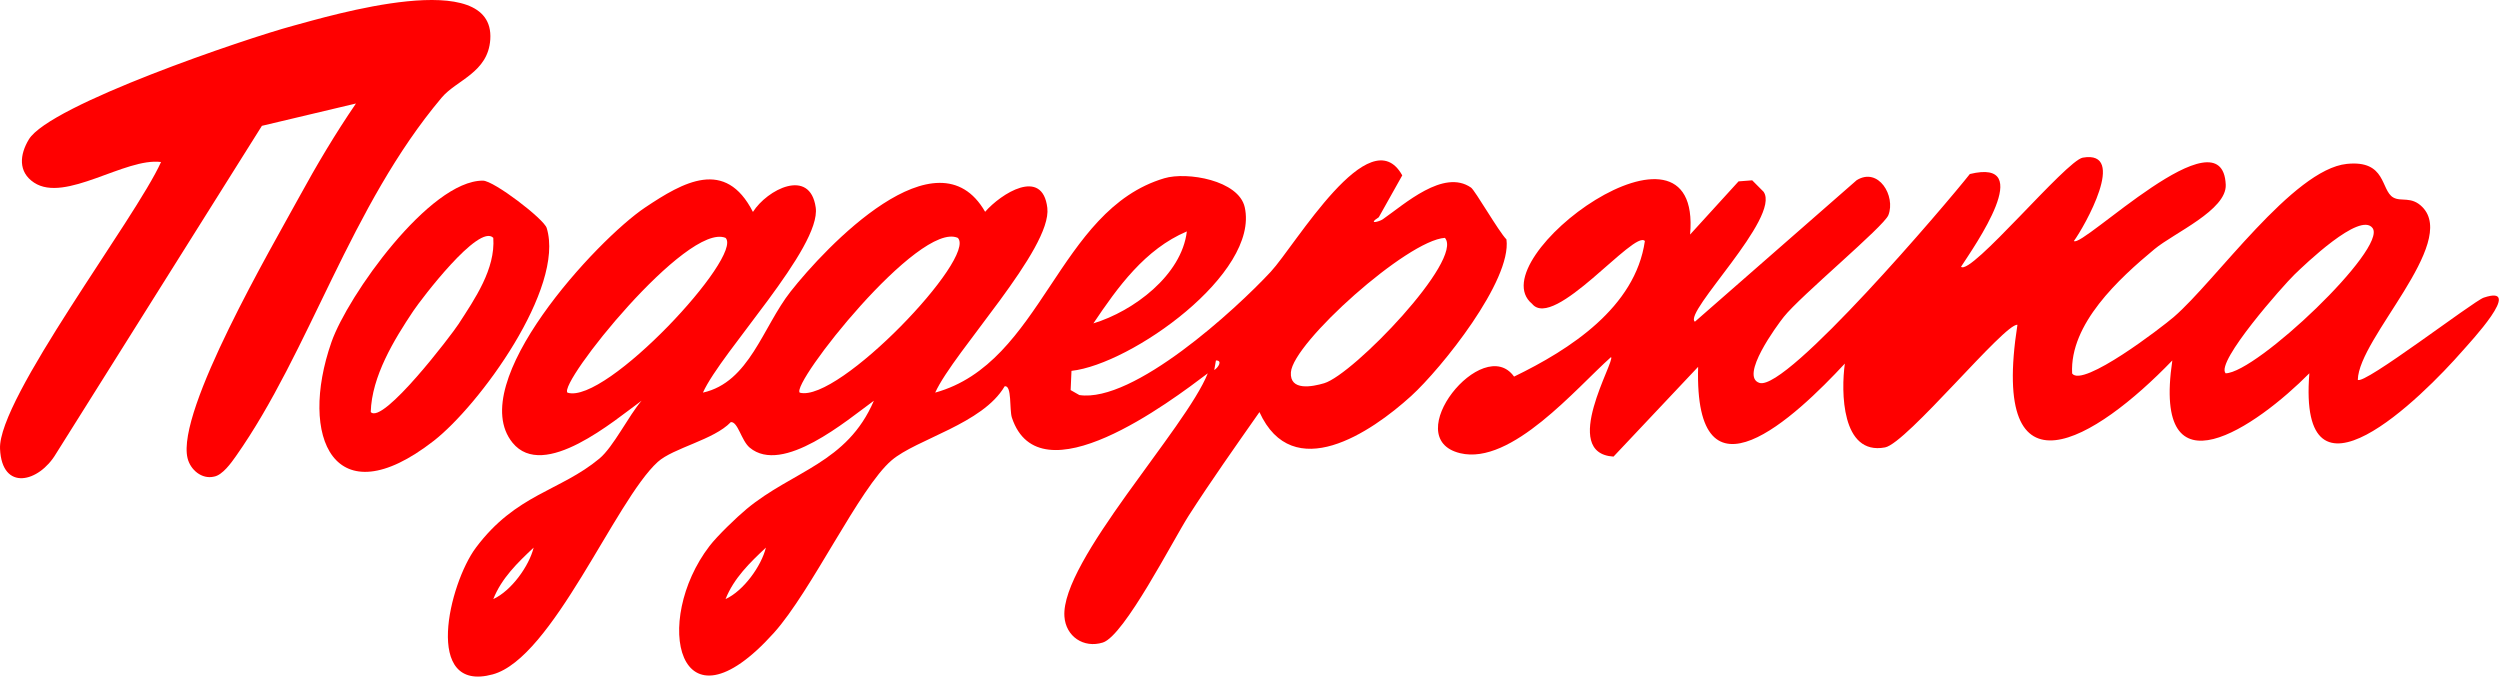
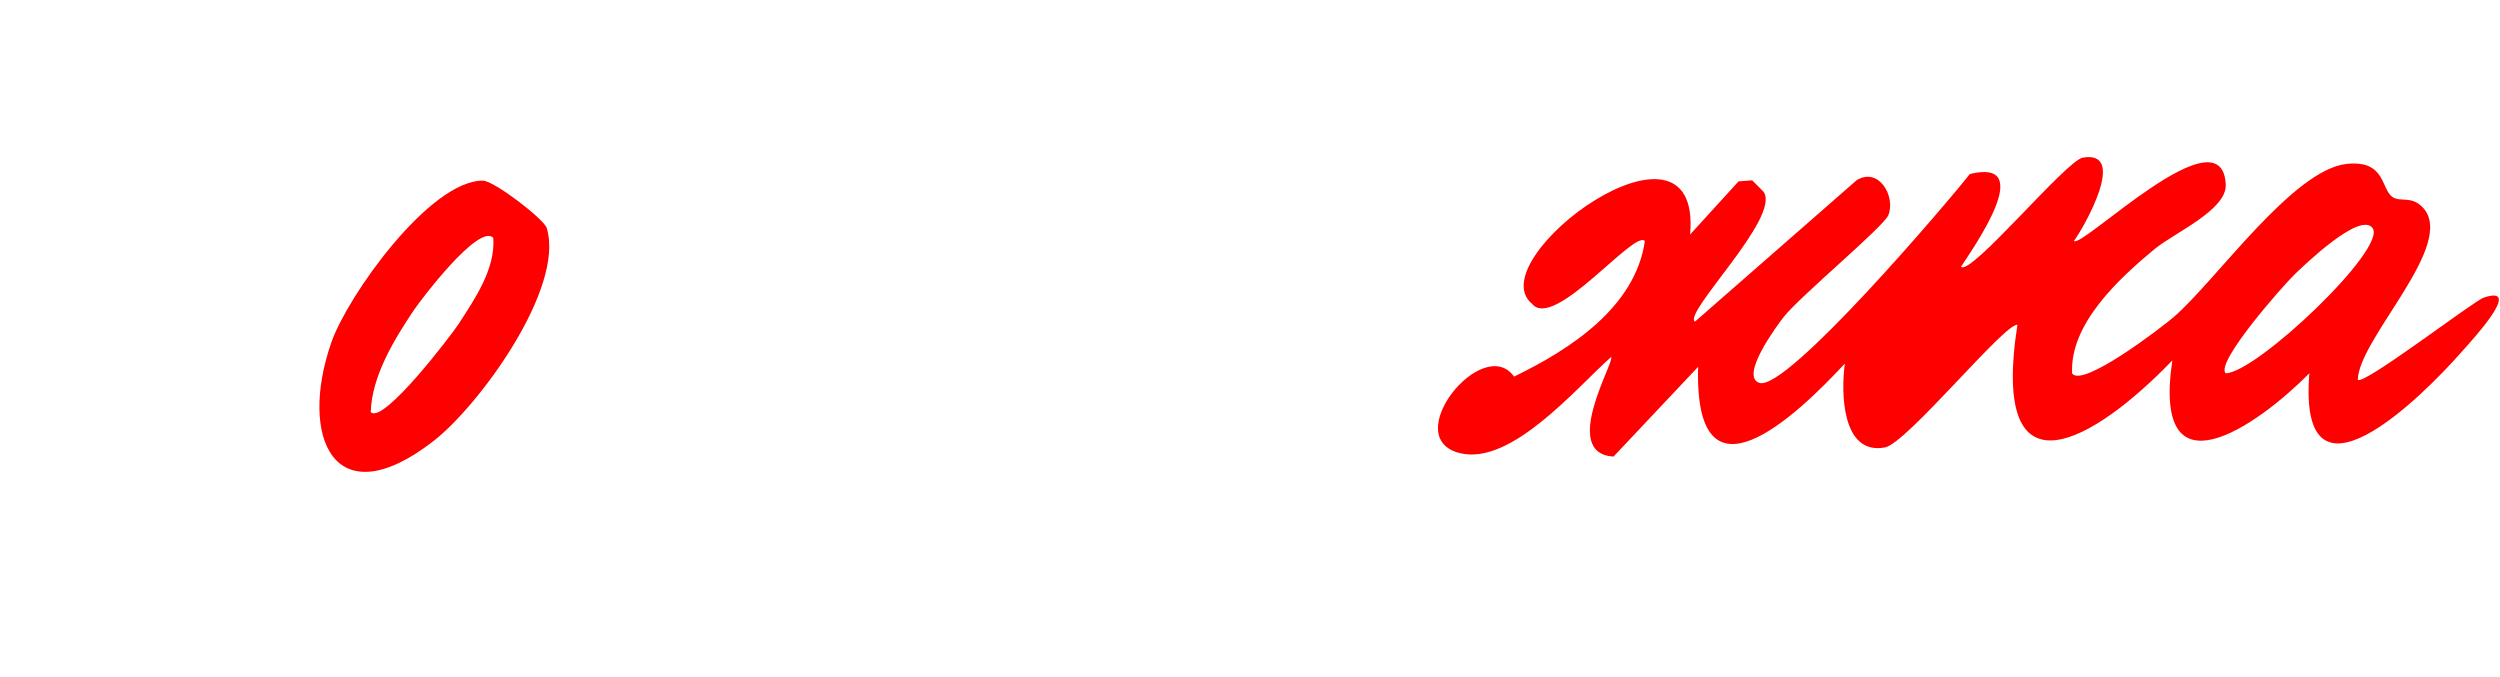
<svg xmlns="http://www.w3.org/2000/svg" width="775" height="210" viewBox="0 0 775 210" fill="none">
-   <path d="M427.46 67.318C423.76 69.698 427.57 68.738 428.66 67.978C435.42 63.288 447.51 52.258 456.01 58.148C457.27 59.018 464.58 71.768 467 74.218C468.69 86.968 446.83 114.228 437.45 122.768C424.91 134.168 400.76 150.378 390.43 127.748C383.01 138.348 375.51 148.938 368.51 159.828C363.68 167.358 348.53 197.118 341.87 199.188C335.93 201.038 330.39 197.298 329.97 191.108C328.8 174.018 367.71 132.688 374.41 115.728C362.88 124.458 322.24 155.168 313.69 129.478C312.87 127.018 313.75 119.268 311.44 119.758C304.61 131.418 284.14 136.088 276.39 142.708C266.47 151.178 251.55 183.248 239.89 196.208C210.05 229.358 202.13 192.478 219.95 169.268C222.36 166.128 228.33 160.378 231.46 157.778C245.75 145.928 262.59 143.618 270.9 124.228C262.52 130.308 242.63 147.308 232.4 138.758C229.8 136.578 228.77 130.688 226.56 130.848C221.31 136.368 208.71 138.838 203.89 143.208C190.71 155.178 171.28 204.018 152.75 209.058C131 214.978 139.24 180.898 147.5 169.818C159.96 153.128 173.61 152.318 185.83 142.148C190.16 138.548 194.93 128.778 198.89 124.218C190.48 130.328 168.55 149.128 158.89 137.248C143.86 118.748 185.08 74.298 200 64.318C211.84 56.398 224.86 48.938 233.41 65.698C237.81 58.748 251.09 51.898 252.87 64.308C254.65 76.718 223.57 109.068 217.91 121.708C232.32 118.508 236.43 101.388 245.08 90.388C255.87 76.678 290.57 39.818 305.39 65.658C310.27 60.058 323.16 51.778 324.67 64.438C326.18 77.098 295.67 108.978 289.91 121.708C323.23 112.498 327.79 65.118 360.94 55.258C367.99 53.158 384 55.878 385.87 64.248C390.47 84.788 350.63 112.938 332.16 114.968L331.9 120.928L334.6 122.468C351.37 124.948 383 96.018 393.94 84.238C401.56 76.028 424.69 36.348 434.7 54.368L427.45 67.298L427.46 67.318ZM367.92 71.738C354.95 77.248 346.52 88.978 338.95 100.248C351.36 96.478 366.32 85.338 367.92 71.738ZM224.92 73.738C212.92 68.828 172.88 118.938 175.93 121.728C187.84 125.458 230.58 79.338 224.92 73.738ZM296.92 73.738C284.86 68.408 245.02 119.078 247.93 121.728C259.98 124.908 302.94 79.788 296.92 73.738ZM447.92 73.738C436.28 74.458 400.85 106.208 400.18 115.398C399.75 121.308 406.87 119.878 410.5 118.798C419.48 116.138 453.85 80.478 447.92 73.738ZM376.94 111.738L376.42 114.708C377.58 114.018 379.14 111.728 376.94 111.738ZM152.92 185.718C158.51 183.148 164.01 175.508 165.43 169.758C160.46 174.428 155.49 179.228 152.92 185.718ZM224.92 185.718C230.51 183.148 236.01 175.508 237.43 169.758C232.46 174.428 227.49 179.228 224.92 185.718Z" fill="#FF0000" />
  <path d="M642.92 74.718C645.43 77.038 688.99 33.918 689.98 57.258C690.31 65.138 673.96 72.198 667.91 77.218C656.86 86.378 641.57 100.428 642.36 115.778C645.59 120.318 670.16 101.478 673.92 98.228C686.87 87.058 710.82 52.538 727.51 50.808C739.83 49.538 737.97 58.968 741.91 61.218C744.39 62.638 747.52 60.718 750.94 64.188C762.05 75.458 731.23 104.788 730.92 117.718C732.58 119.648 766.78 93.338 769.96 92.268C782.77 87.958 765.48 106.358 763.42 108.728C750.88 123.078 712.26 161.438 715.9 115.718C699.7 132.098 667.01 154.988 673.42 111.738C649.46 136.608 616.74 156.438 625.4 100.698C621.59 99.998 591.08 137.428 584.36 138.698C570.79 141.258 570.71 121.278 571.9 112.708C556.73 129.048 525.15 159.028 526.42 113.718L500.19 141.548C483.44 140.508 500.86 111.748 499.42 110.698C488.73 120.178 468.56 144.348 452.63 140.488C433.38 135.818 459.75 103.308 469.36 116.748C486.61 108.388 506.96 95.308 509.91 74.718C506.74 71.028 481.72 102.578 474.94 94.178C458.21 80.388 527.75 29.218 523.93 72.708L538.95 56.228L543.18 55.898L546.72 59.458C552.15 67.348 521.68 96.938 525.42 99.728L575.57 55.858C582.34 51.688 587.71 60.758 585.4 66.688C584.02 70.228 558.13 91.718 552.96 98.248C550.9 100.848 539.14 116.768 545.46 118.708C553.93 121.298 603.56 62.968 610.65 53.948C631.4 48.898 612.15 76.178 607.92 82.698C610.95 85.588 640.52 49.758 645.67 48.868C659.7 46.428 646.12 70.338 642.92 74.698V74.718ZM689.93 115.728C699.51 115.588 740.18 76.998 735.49 70.688C731.61 65.478 714.37 82.138 711.3 85.098C707.94 88.338 686.71 112.278 689.94 115.718L689.93 115.728Z" fill="#FF0000" />
-   <path d="M110.34 32.088L81.19 39.008L17.35 140.668C12.12 149.518 0.62 152.498 0.01 139.158C-0.71 123.618 42.14 67.588 49.92 50.228C38.83 48.768 20.2 62.998 10.55 56.608C5.52 53.278 6.13 47.878 8.93 43.238C15.38 32.518 76.44 11.868 90.72 8.028C102.3 4.908 153.47 -10.562 151.99 12.218C151.32 22.518 141.53 24.788 136.93 30.248C108.58 63.888 96.07 108.858 73.12 141.438C71.67 143.508 68.95 147.298 66.36 147.748C62.56 148.658 59.01 145.638 58.14 142.028C54.61 127.338 84.38 76.408 92.75 61.078C98.17 51.158 103.95 41.428 110.34 32.098V32.088Z" fill="#FF0000" />
  <path d="M149.7 55.998C153.09 55.998 168.61 67.868 169.48 70.688C175.17 89.268 148.64 125.648 134.4 136.708C103.5 160.728 92.48 135.428 102.75 106.058C107.78 91.678 133.17 55.958 149.7 55.998ZM152.92 73.728C148.46 69.138 130.52 92.828 128.11 96.418C122.12 105.368 115.24 116.698 114.93 127.728C118.66 131.798 140.05 103.708 142.15 100.458C147.18 92.678 153.61 83.408 152.92 73.728Z" fill="#FF0000" />
</svg>